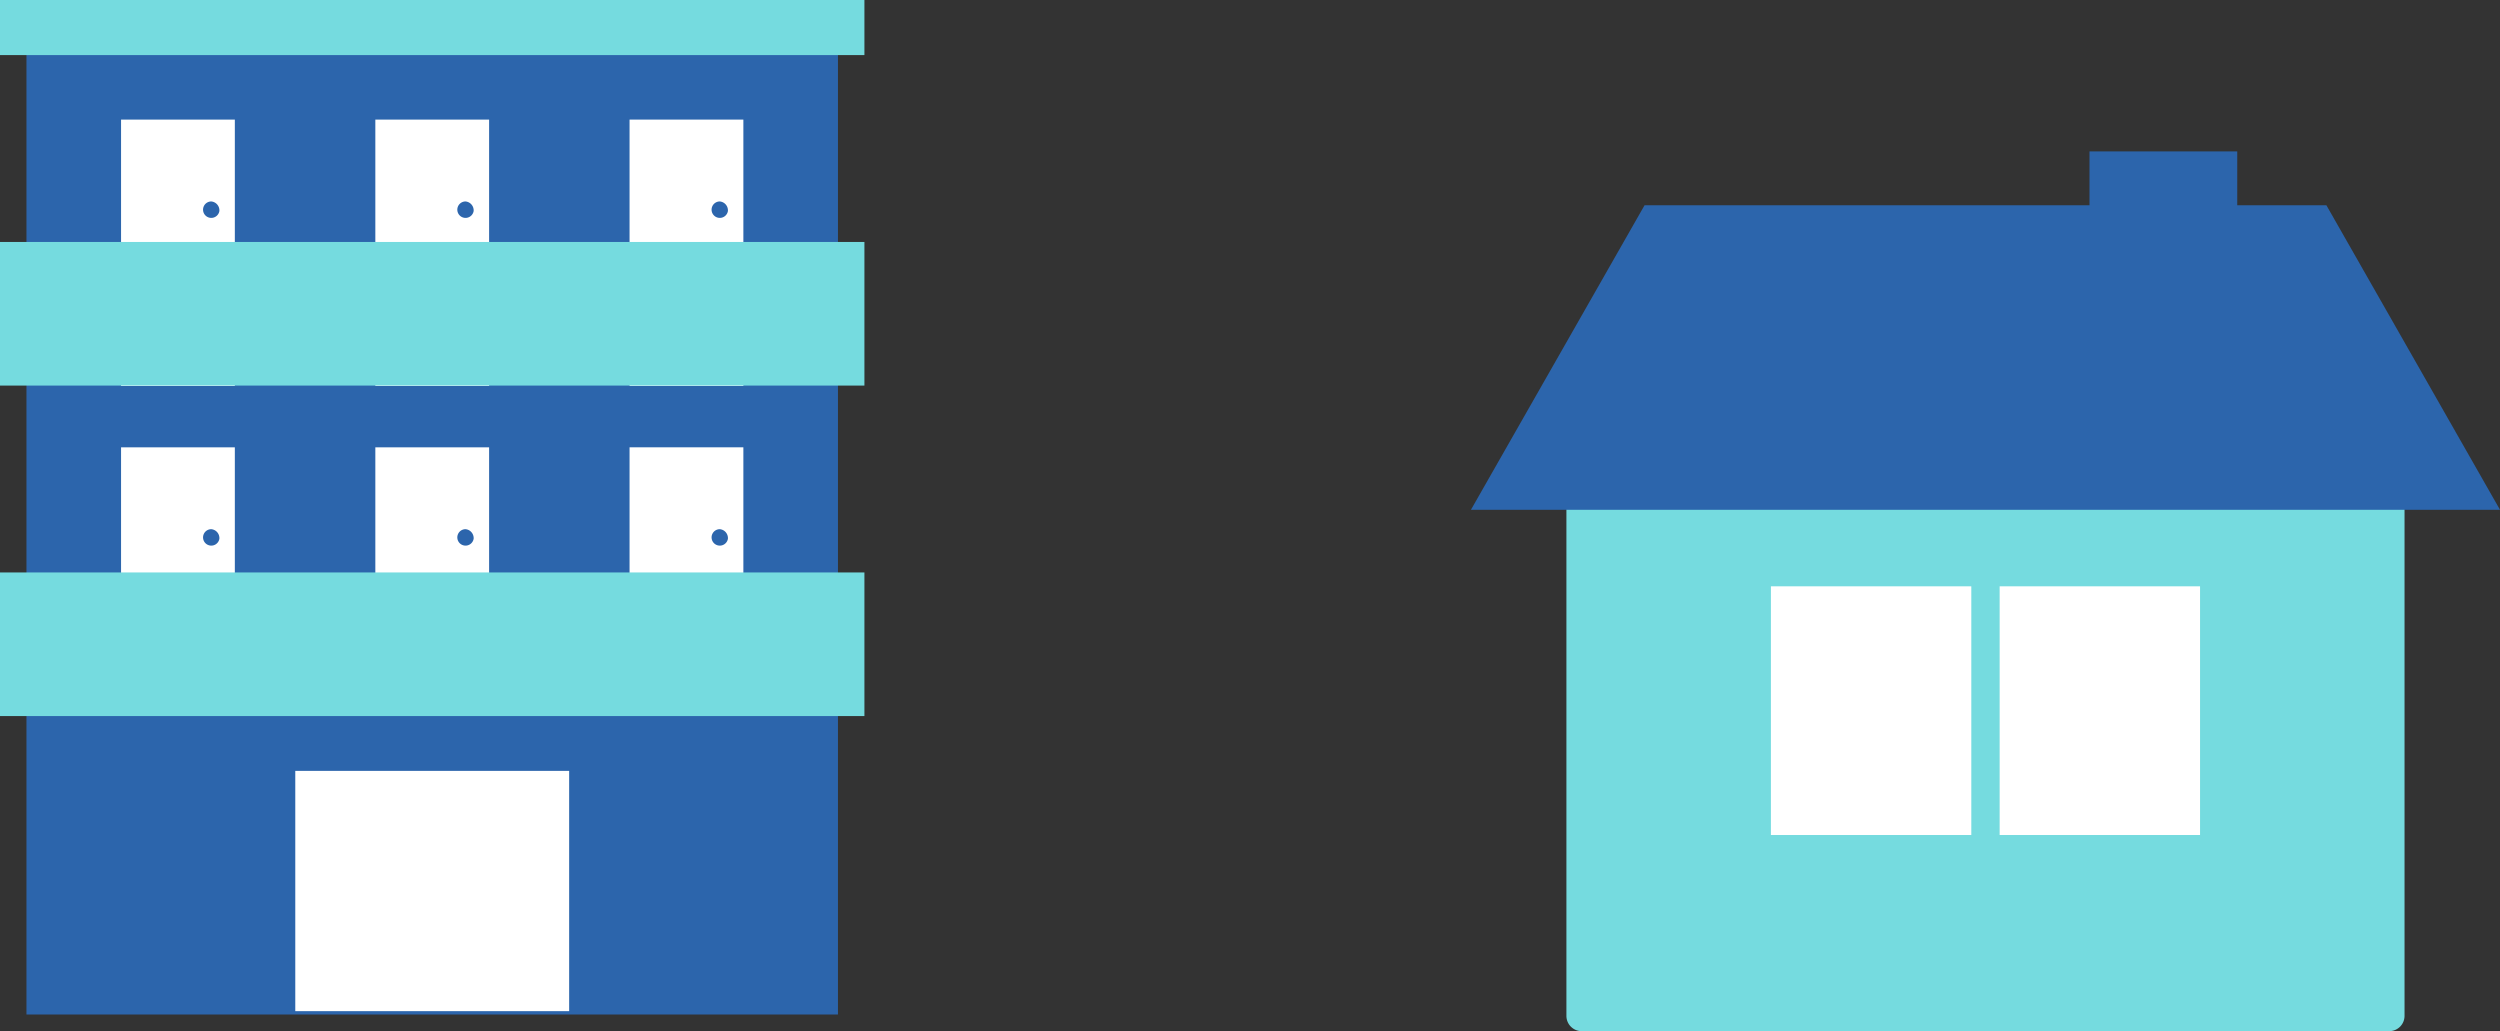
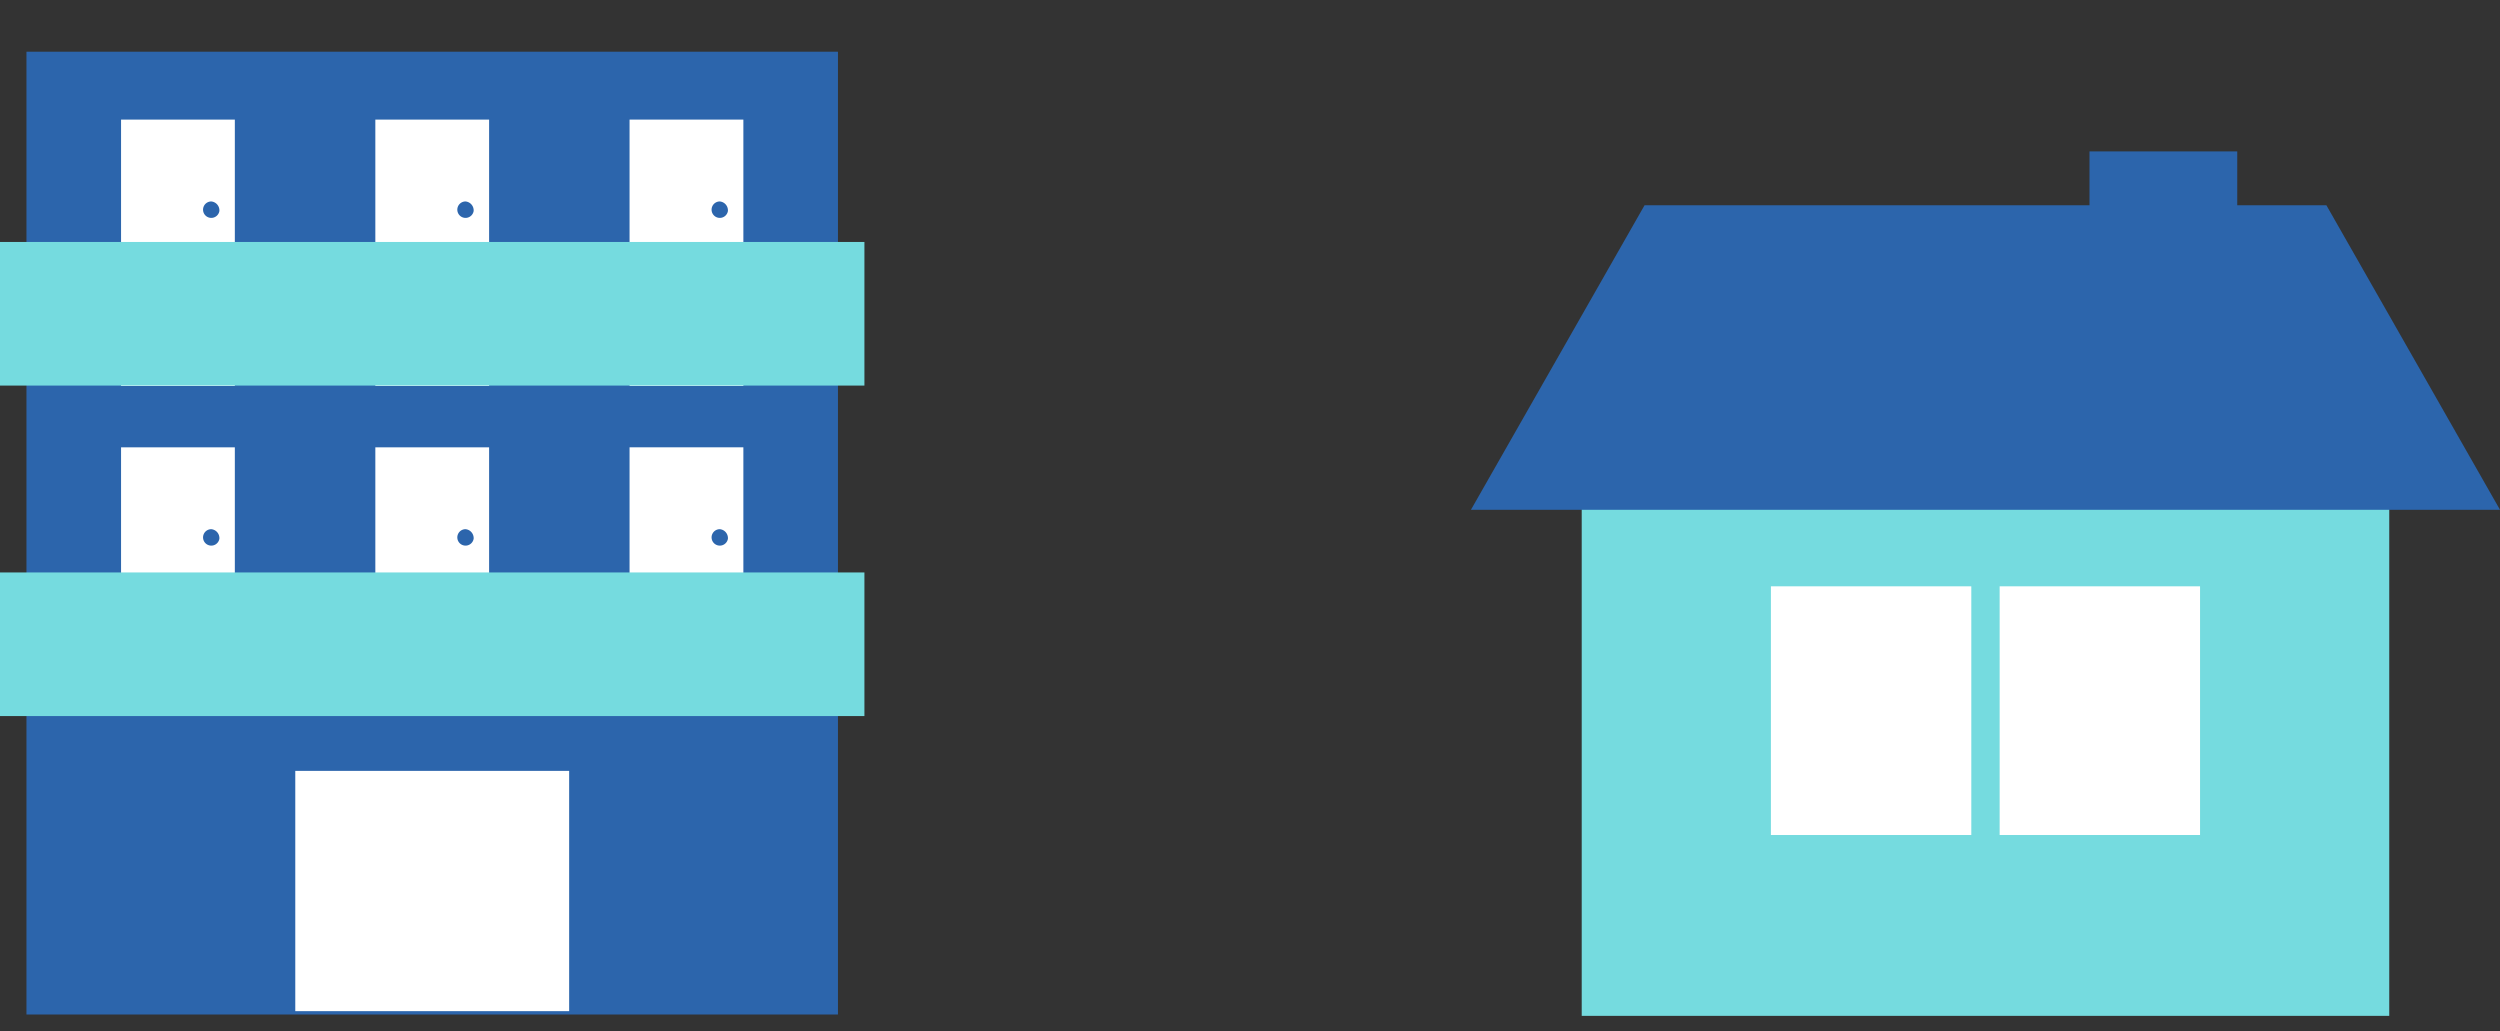
<svg xmlns="http://www.w3.org/2000/svg" width="237.867" height="98.111" viewBox="0 0 237.867 98.111">
  <rect x="0" y="0" width="237.867" height="98.111" fill="#333333" stroke="none" />
  <defs>
    <clipPath id="clip-path">
      <rect id="長方形_686" data-name="長方形 686" width="82.248" height="96.527" transform="translate(0 0)" fill="none" />
    </clipPath>
    <clipPath id="clip-path-2">
      <rect id="長方形_691" data-name="長方形 691" width="97.911" height="83.708" transform="translate(0 0)" fill="none" />
    </clipPath>
  </defs>
  <g id="グループ_885" data-name="グループ 885">
    <rect id="長方形_675" data-name="長方形 675" width="76.574" height="90.967" transform="translate(2.837 5.24)" fill="#2c65ac" />
    <path id="パス_808" data-name="パス 808" d="M3.155,5.56H79.092V95.888H3.155ZM2.518,96.527H79.729V4.921H2.518Z" fill="#2c65ac" />
    <rect id="長方形_676" data-name="長方形 676" width="10.188" height="24.707" transform="translate(11.837 42.88)" fill="#fff" />
    <path id="パス_809" data-name="パス 809" d="M22.344,67.906H11.518V42.56H22.344Zm-10.188-.639h9.55V43.2h-9.55Z" fill="#fff" />
    <rect id="長方形_677" data-name="長方形 677" width="10.188" height="24.707" transform="translate(36.03 42.88)" fill="#fff" />
    <path id="パス_810" data-name="パス 810" d="M46.537,67.906H35.712V42.56H46.537Zm-10.188-.639H45.9V43.2h-9.55Z" fill="#fff" />
    <rect id="長方形_678" data-name="長方形 678" width="10.188" height="24.707" transform="translate(60.223 42.88)" fill="#fff" />
    <path id="パス_811" data-name="パス 811" d="M70.729,67.906H59.9V42.56H70.729Zm-10.187-.639h9.55V43.2h-9.55Z" fill="#fff" />
    <rect id="長方形_679" data-name="長方形 679" width="10.188" height="24.707" transform="translate(11.837 11.699)" fill="#fff" />
    <path id="パス_812" data-name="パス 812" d="M22.344,36.725H11.518V11.379H22.344Zm-10.188-.638h9.55V12.019h-9.55Z" fill="#fff" />
    <rect id="長方形_680" data-name="長方形 680" width="10.188" height="24.707" transform="translate(36.03 11.699)" fill="#fff" />
    <path id="パス_813" data-name="パス 813" d="M46.537,36.725H35.712V11.379H46.537Zm-10.188-.638H45.9V12.019h-9.55Z" fill="#fff" />
    <rect id="長方形_681" data-name="長方形 681" width="10.188" height="24.707" transform="translate(60.223 11.699)" fill="#fff" />
    <path id="パス_814" data-name="パス 814" d="M70.729,36.725H59.9V11.379H70.729Zm-10.187-.638h9.55V12.019h-9.55Z" fill="#fff" />
    <rect id="長方形_682" data-name="長方形 682" width="82.247" height="13.664" transform="translate(0 54.467)" fill="#75dbdf" />
    <rect id="長方形_683" data-name="長方形 683" width="82.247" height="13.664" transform="translate(0 23.022)" fill="#75dbdf" />
-     <rect id="長方形_684" data-name="長方形 684" width="82.247" height="5.241" transform="translate(0 0)" fill="#75dbdf" />
    <g id="グループ_884" data-name="グループ 884">
      <g id="グループ_883" data-name="グループ 883" clip-path="url(#clip-path)">
        <path id="パス_815" data-name="パス 815" d="M20.873,20.084a.782.782,0,1,1-.771-.916.853.853,0,0,1,.771.916" fill="#2c65ac" />
        <path id="パス_816" data-name="パス 816" d="M45.065,20.084a.782.782,0,1,1-.771-.916.853.853,0,0,1,.771.916" fill="#2c65ac" />
        <path id="パス_817" data-name="パス 817" d="M69.258,20.084a.782.782,0,1,1-.771-.916.853.853,0,0,1,.771.916" fill="#2c65ac" />
        <path id="パス_818" data-name="パス 818" d="M20.873,51.266a.782.782,0,1,1-.771-.916.853.853,0,0,1,.771.916" fill="#2c65ac" />
        <path id="パス_819" data-name="パス 819" d="M45.065,51.266a.782.782,0,1,1-.771-.916.853.853,0,0,1,.771.916" fill="#2c65ac" />
        <path id="パス_820" data-name="パス 820" d="M69.258,51.266a.782.782,0,1,1-.771-.916.853.853,0,0,1,.771.916" fill="#2c65ac" />
        <rect id="長方形_685" data-name="長方形 685" width="26.058" height="22.861" transform="translate(28.095 73.347)" fill="#fff" />
      </g>
    </g>
  </g>
  <g id="グループ_888" data-name="グループ 888" transform="translate(139.956 14.403)">
    <rect id="長方形_687" data-name="長方形 687" width="76.834" height="55.341" transform="translate(10.539 26.912)" fill="#75dbdf" />
    <g id="グループ_887" data-name="グループ 887">
      <g id="グループ_886" data-name="グループ 886" clip-path="url(#clip-path-2)">
-         <path id="パス_821" data-name="パス 821" d="M87.373,83.708H10.538a1.455,1.455,0,0,1-1.455-1.455V26.912a1.455,1.455,0,0,1,1.455-1.455H87.373a1.455,1.455,0,0,1,1.455,1.455V82.253a1.455,1.455,0,0,1-1.455,1.455M11.993,80.8H85.917V28.367H11.993Z" fill="#75dbdf" />
        <rect id="長方形_688" data-name="長方形 688" width="19.067" height="23.662" transform="translate(28.54 41.383)" fill="#fff" />
        <rect id="長方形_689" data-name="長方形 689" width="19.067" height="23.662" transform="translate(50.304 41.383)" fill="#fff" />
        <rect id="長方形_690" data-name="長方形 690" width="14.059" height="26.912" transform="translate(58.852 0)" fill="#2c65ac" />
        <path id="パス_822" data-name="パス 822" d="M81.395,5.13H16.517L0,34.1H97.91Z" fill="#2c65ac" />
      </g>
    </g>
  </g>
</svg>